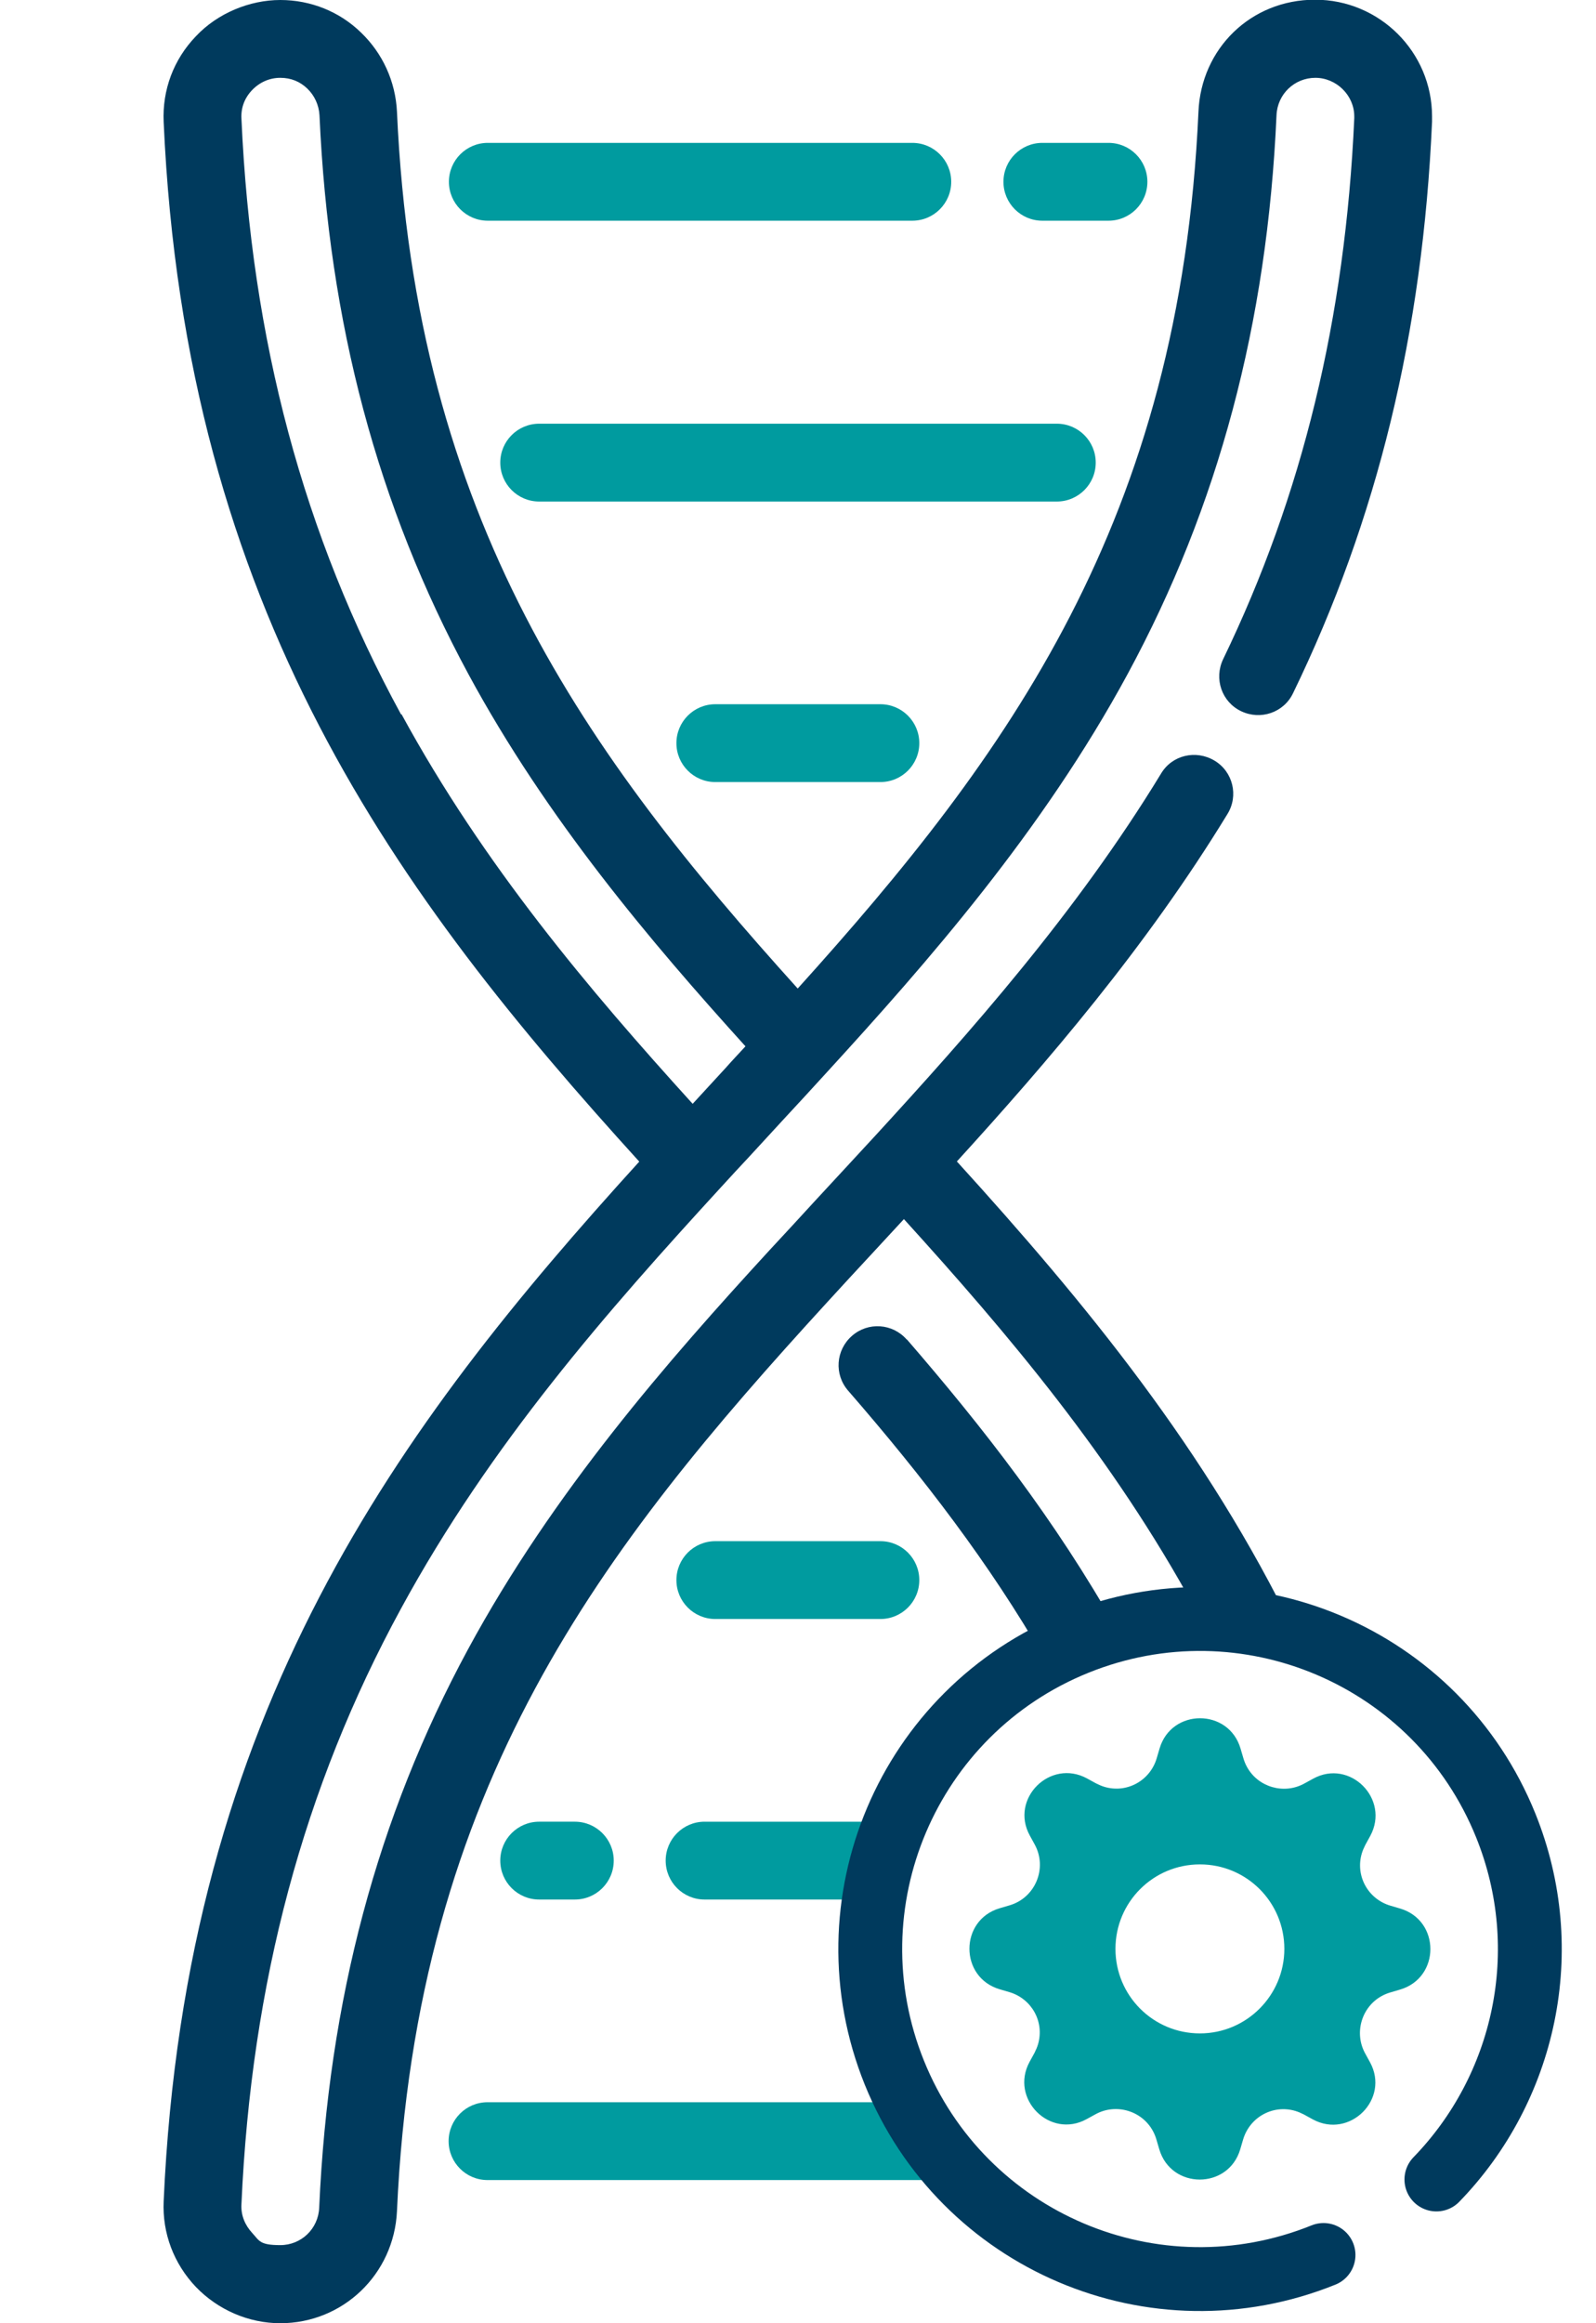
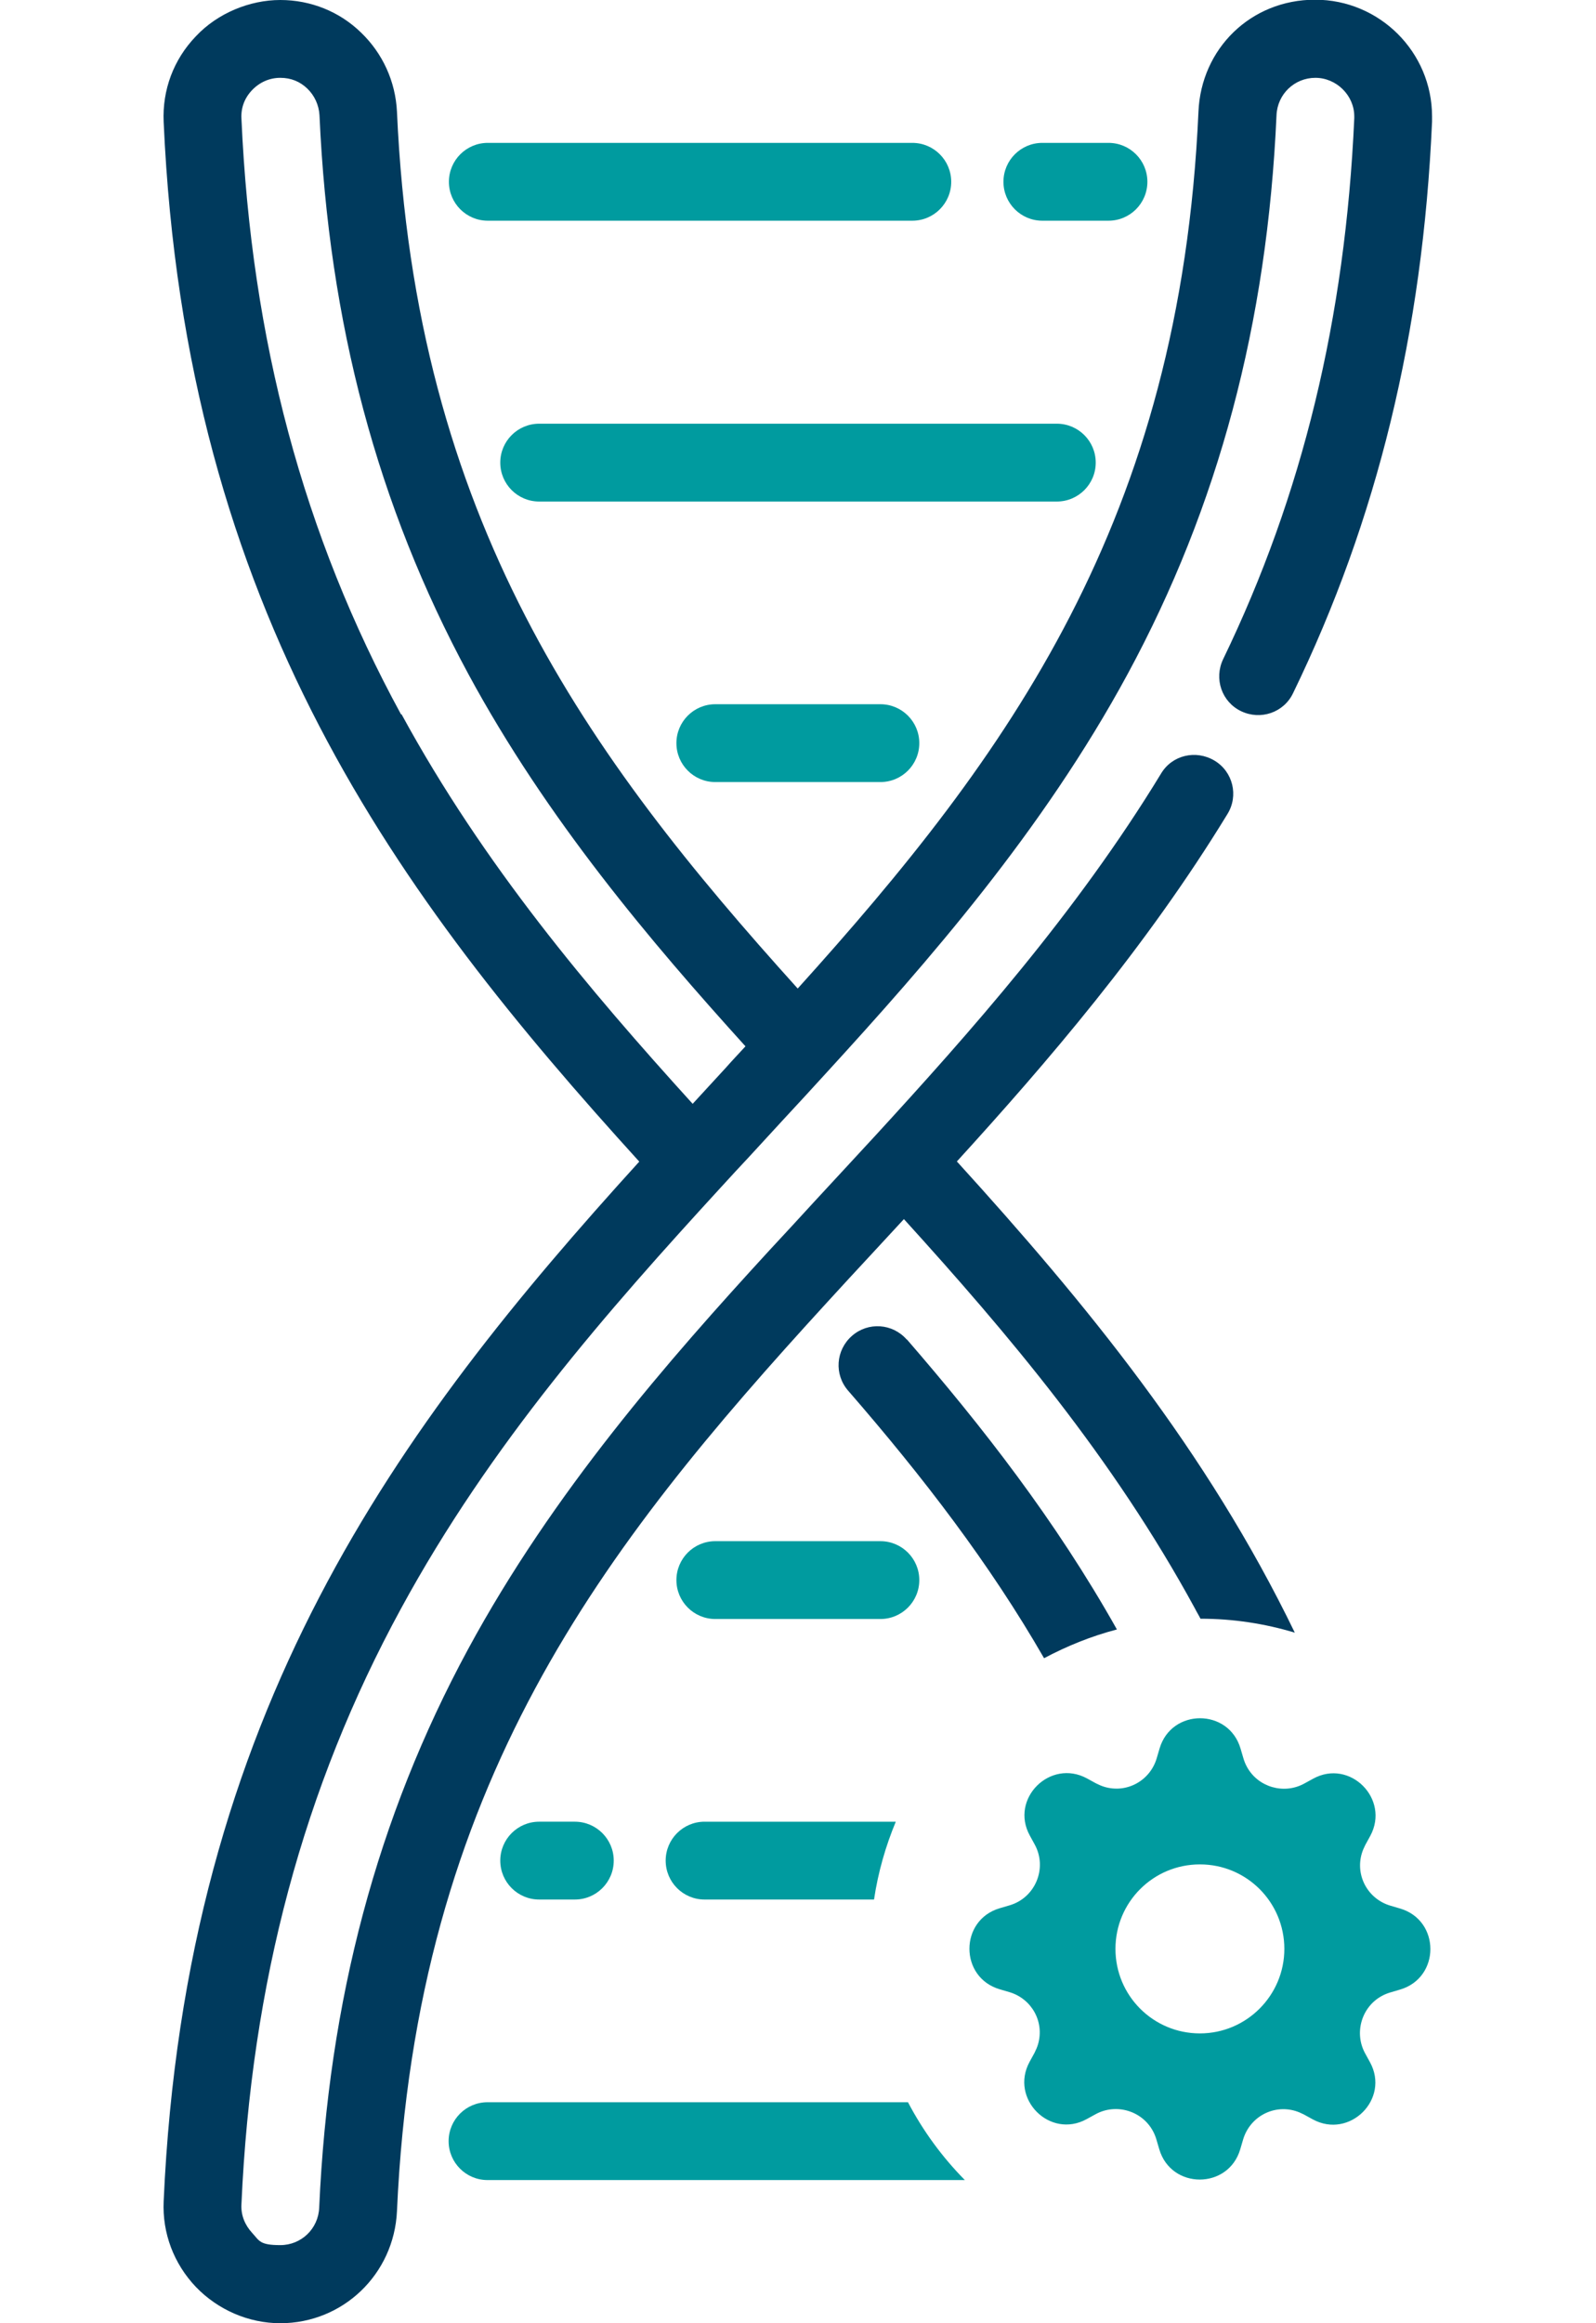
<svg xmlns="http://www.w3.org/2000/svg" id="Layer_1" version="1.1" viewBox="0 0 550 800">
  <defs>
    <style>
      .st0, .st1 {
        fill: none;
      }

      .st2 {
        fill: #003a5d;
      }

      .st3 {
        fill: #009b9f;
      }

      .st1 {
        stroke: #003a5d;
        stroke-linecap: round;
        stroke-miterlimit: 10;
        stroke-width: 22px;
      }
    </style>
  </defs>
  <path class="st3" d="M382,49.2h-22.8c-7.4,0-13.4,6-13.4,13.4s6,13.4,13.4,13.4h22.8c7.4,0,13.4-6,13.4-13.4s-6-13.4-13.4-13.4Z" />
  <path class="st3" d="M314.4,49.2h-146.3c-7.4,0-13.4,6-13.4,13.4s6,13.4,13.4,13.4h146.3c7.4,0,13.4-6,13.4-13.4s-6-13.4-13.4-13.4Z" />
  <path class="st3" d="M364.2,145.9h-178.4c-7.4,0-13.4,6-13.4,13.4s6,13.4,13.4,13.4h178.4c7.4,0,13.4-6,13.4-13.4,0-7.4-6-13.4-13.4-13.4Z" />
  <path class="st3" d="M303.4,242.5h-56.9c-7.4,0-13.4,6-13.4,13.4s6,13.4,13.4,13.4h56.9c7.4,0,13.4-6,13.4-13.4s-6-13.4-13.4-13.4Z" />
  <path class="st3" d="M198.1,627.3h-12.3c-7.4,0-13.4,6-13.4,13.4s6,13.4,13.4,13.4h12.3c7.4,0,13.4-6,13.4-13.4s-6-13.4-13.4-13.4Z" />
-   <path class="st3" d="M303.4,530.7h-56.9c-7.4,0-13.4,6-13.4,13.4s6,13.4,13.4,13.4h56.9c7.4,0,13.4-6,13.4-13.4s-6-13.4-13.4-13.4Z" />
+   <path class="st3" d="M303.4,530.7h-56.9c-7.4,0-13.4,6-13.4,13.4s6,13.4,13.4,13.4h56.9c7.4,0,13.4-6,13.4-13.4s-6-13.4-13.4-13.4" />
  <g>
    <path class="st0" d="M238.5,380.1l11.5-12.5c2.2-2.4,4.5-4.9,6.7-7.3-32.7-36.1-68.5-78.3-95.5-128.2-31.3-57.8-48.1-120.8-51.3-192.4-.2-3.5-1.6-6.8-4.2-9.2-2.5-2.4-5.8-3.7-9.3-3.7s-7.2,1.5-9.7,4.2c-2.5,2.7-3.9,6.1-3.7,9.8,3.4,76.4,21.4,143.6,55,205.2,28.3,52,64.6,94.9,100.3,134.1,0,0,0,0,0,0Z" />
    <path class="st2" d="M329.7,400c31-34,65.2-73.7,93.3-119.7,3.9-6.3,1.9-14.6-4.5-18.4s-14.6-1.9-18.4,4.5c-29.3,48.1-66.2,89.5-98.4,124.6-3.3,3.6-6.6,7.1-9.8,10.6l-11.2,12.1c-5.2,5.7-10.4,11.3-15.6,16.9-34.9,38-74.5,83.2-103.8,137.3-31.3,57.8-48.1,120.8-51.3,192.3-.3,7.3-6.2,12.9-13.4,12.9s-7.2-1.5-9.7-4.2c-2.5-2.7-3.9-6.1-3.7-9.8,3.4-76.4,21.4-143.6,55-205.2,30.9-56.8,71.4-102.7,110.1-144.9,3.3-3.6,6.6-7.2,9.9-10.7l11.5-12.5c5.1-5.5,10.1-10.9,15.1-16.4,34.8-38,74.5-83.2,103.8-137.3,31.3-57.8,48.1-120.7,51.3-192.4.3-7.3,6.2-12.9,13.4-12.9s13.4,6,13.4,13.3,0,.4,0,.6c-3.1,69-17.9,129.9-45.2,186.3-3.2,6.7-.5,14.7,6.2,17.9,6.7,3.2,14.7.5,17.9-6.2,29-59.7,44.7-124.1,47.9-196.8,0-.6,0-1.2,0-1.8,0-22.2-18.1-40.2-40.3-40.2s-39.3,16.9-40.2,38.6c-6.3,140.7-65.5,221.5-138.1,301.9-72.6-80.4-131.8-161.2-138.1-301.9-.5-10.4-4.9-20.1-12.4-27.3C117,4,107.1,0,96.6,0s-21.6,4.5-29.1,12.5c-7.7,8-11.6,18.5-11.1,29.5,7.5,168.7,80.9,266.7,163.9,358-83,91.3-156.4,189.3-163.9,358-.5,11,3.5,21.5,11.1,29.5,7.6,7.9,18.2,12.5,29.1,12.5,21.6,0,39.2-16.9,40.2-38.6,6.6-147,71-228.6,148.1-312.8,5.1-5.6,10.3-11.2,15.5-16.8l11.1-12c35.7,39.3,72,82.1,100.3,134.1.6,1.2,1.3,2.3,1.9,3.5,11.3,0,22.2,1.7,32.5,4.8-30.3-62.6-72-113.4-116.4-162.2ZM138.2,246c-33.6-61.6-51.6-128.8-55-205.2-.2-3.7,1.1-7.1,3.7-9.8,2.6-2.7,6-4.2,9.7-4.2s6.8,1.3,9.3,3.7c2.5,2.4,4,5.7,4.2,9.2,3.2,71.6,20,134.5,51.3,192.4,27,49.9,62.8,92.1,95.5,128.2-2.2,2.4-4.5,4.8-6.7,7.3l-11.5,12.5s0,0,0,0c-35.7-39.3-72-82.2-100.3-134.1Z" />
    <path class="st2" d="M312.5,461.3c-4.9-5.6-13.3-6.2-18.9-1.3-5.6,4.9-6.2,13.3-1.3,18.9,26,29.9,48.9,59.8,67.5,92.1,7.9-4.2,16.3-7.6,25.1-9.9-21.2-37.7-46.5-70-72.4-99.9Z" />
  </g>
  <g>
    <path class="st3" d="M168,723.9c-7.4,0-13.4,6-13.4,13.4s6,13.4,13.4,13.4h164.5c-7.8-7.9-14.4-16.9-19.6-26.8h-144.9Z" />
    <path class="st3" d="M242.8,627.3c-7.4,0-13.4,6-13.4,13.4s6,13.4,13.4,13.4h58.4c1.4-9.4,4-18.4,7.5-26.8h-65.9Z" />
  </g>
-   <path class="st1" d="M456.1,776.5c-58.2,23.5-124.4-4.6-147.9-62.8-23.5-58.2,4.6-124.4,62.8-147.9,58.2-23.5,124.4,4.6,147.9,62.8,17.4,43.1,6.5,90.6-23.9,121.9" />
  <path class="st3" d="M427.5,602.1c-4.1-13.9-23.8-13.9-27.9,0l-1,3.4c-2.3,7.7-10.3,12.1-18,9.8-1-.3-1.9-.7-2.9-1.2l-3.1-1.7c-12.7-6.9-26.7,7-19.7,19.7l1.7,3.1c4.4,8.1.2,18.3-8.7,20.9l-3.4,1c-13.9,4.1-13.9,23.8,0,27.9l3.4,1c7.7,2.3,12.1,10.3,9.8,18-.3,1-.7,1.9-1.2,2.9l-1.7,3.1c-6.9,12.7,7,26.7,19.7,19.7l3.1-1.7c7-3.8,15.9-1.2,19.7,5.8.5.9.9,1.9,1.2,2.9l1,3.4c4.1,13.9,23.8,13.9,27.9,0l1-3.4c2.3-7.7,10.3-12.1,18-9.8,1,.3,1.9.7,2.9,1.2l3.1,1.7c12.7,6.9,26.7-7,19.7-19.7l-1.7-3.1c-3.8-7-1.2-15.9,5.8-19.7.9-.5,1.9-.9,2.9-1.2l3.4-1c13.9-4.1,13.9-23.8,0-27.9l-3.4-1c-7.7-2.3-12.1-10.3-9.8-18,.3-1,.7-1.9,1.2-2.9l1.7-3.1c6.9-12.7-7-26.7-19.7-19.7l-3.1,1.7c-7,3.8-15.9,1.2-19.7-5.8-.5-.9-.9-1.9-1.2-2.9l-1-3.4ZM413.5,700.2c-16.1,0-29.1-13-29.1-29.1s13-29.1,29.1-29.1c16.1,0,29.1,13,29.1,29.1,0,16-13,29.1-29.1,29.1h0Z" />
</svg>